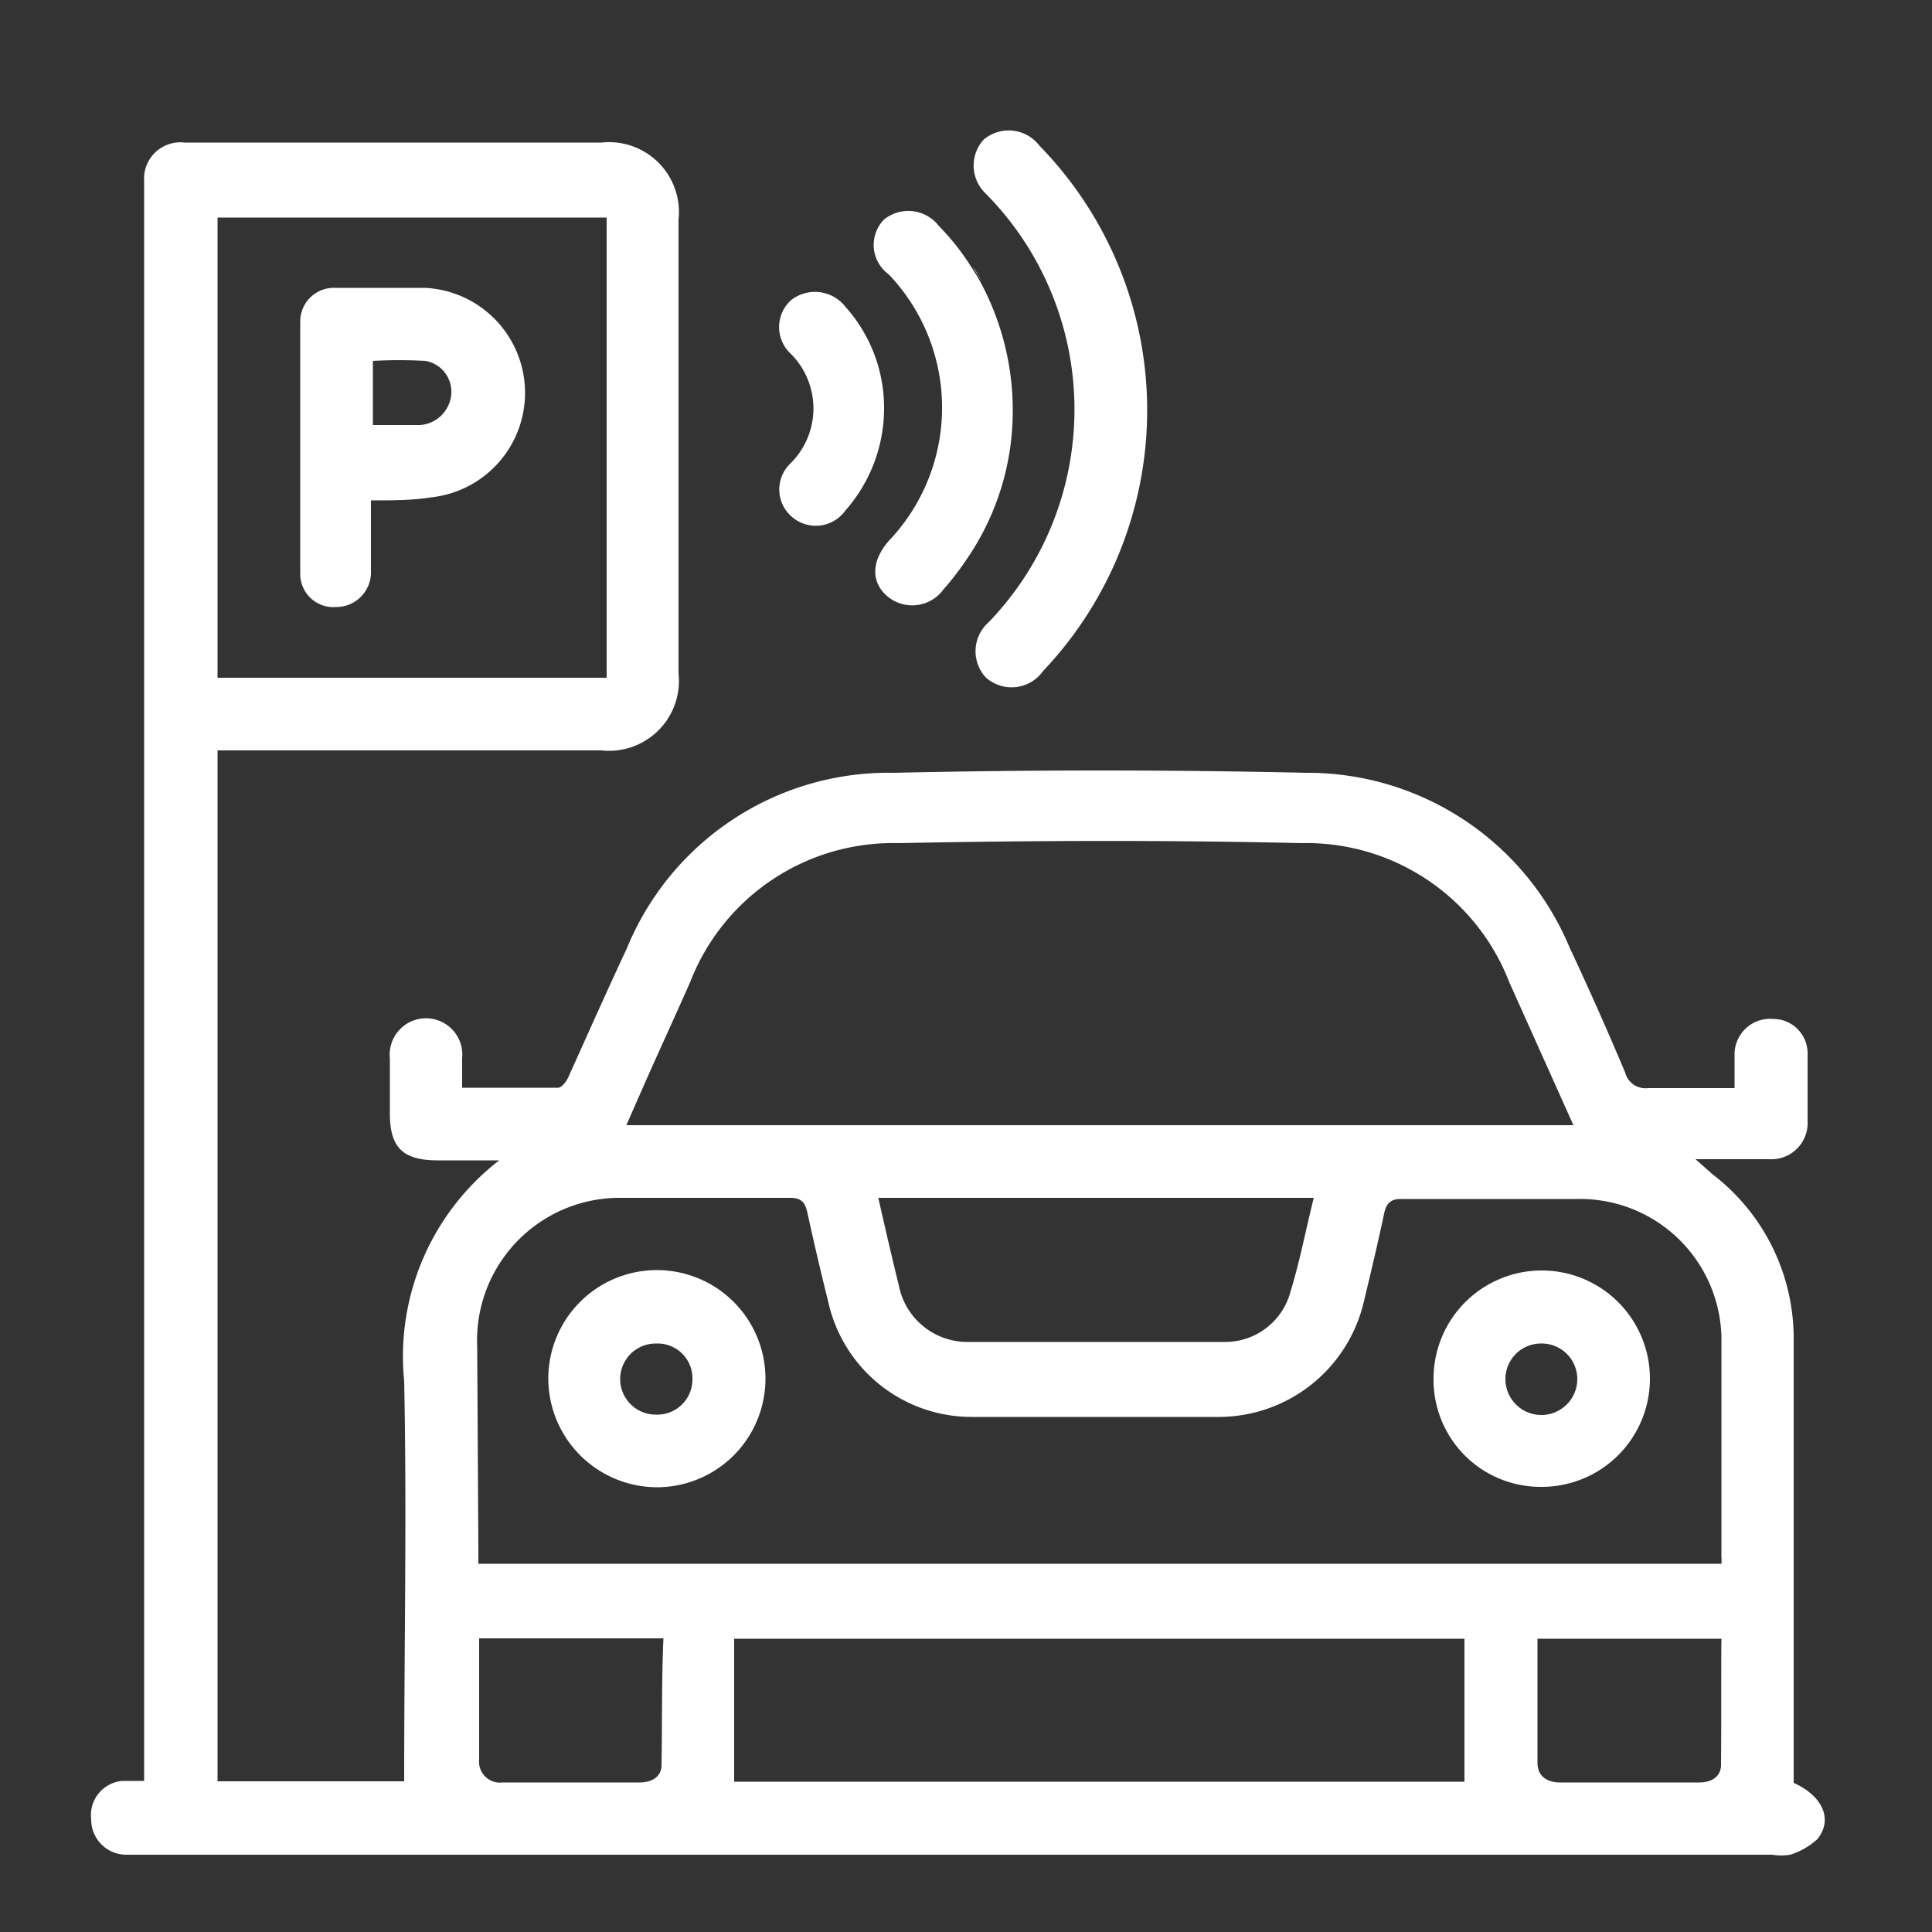
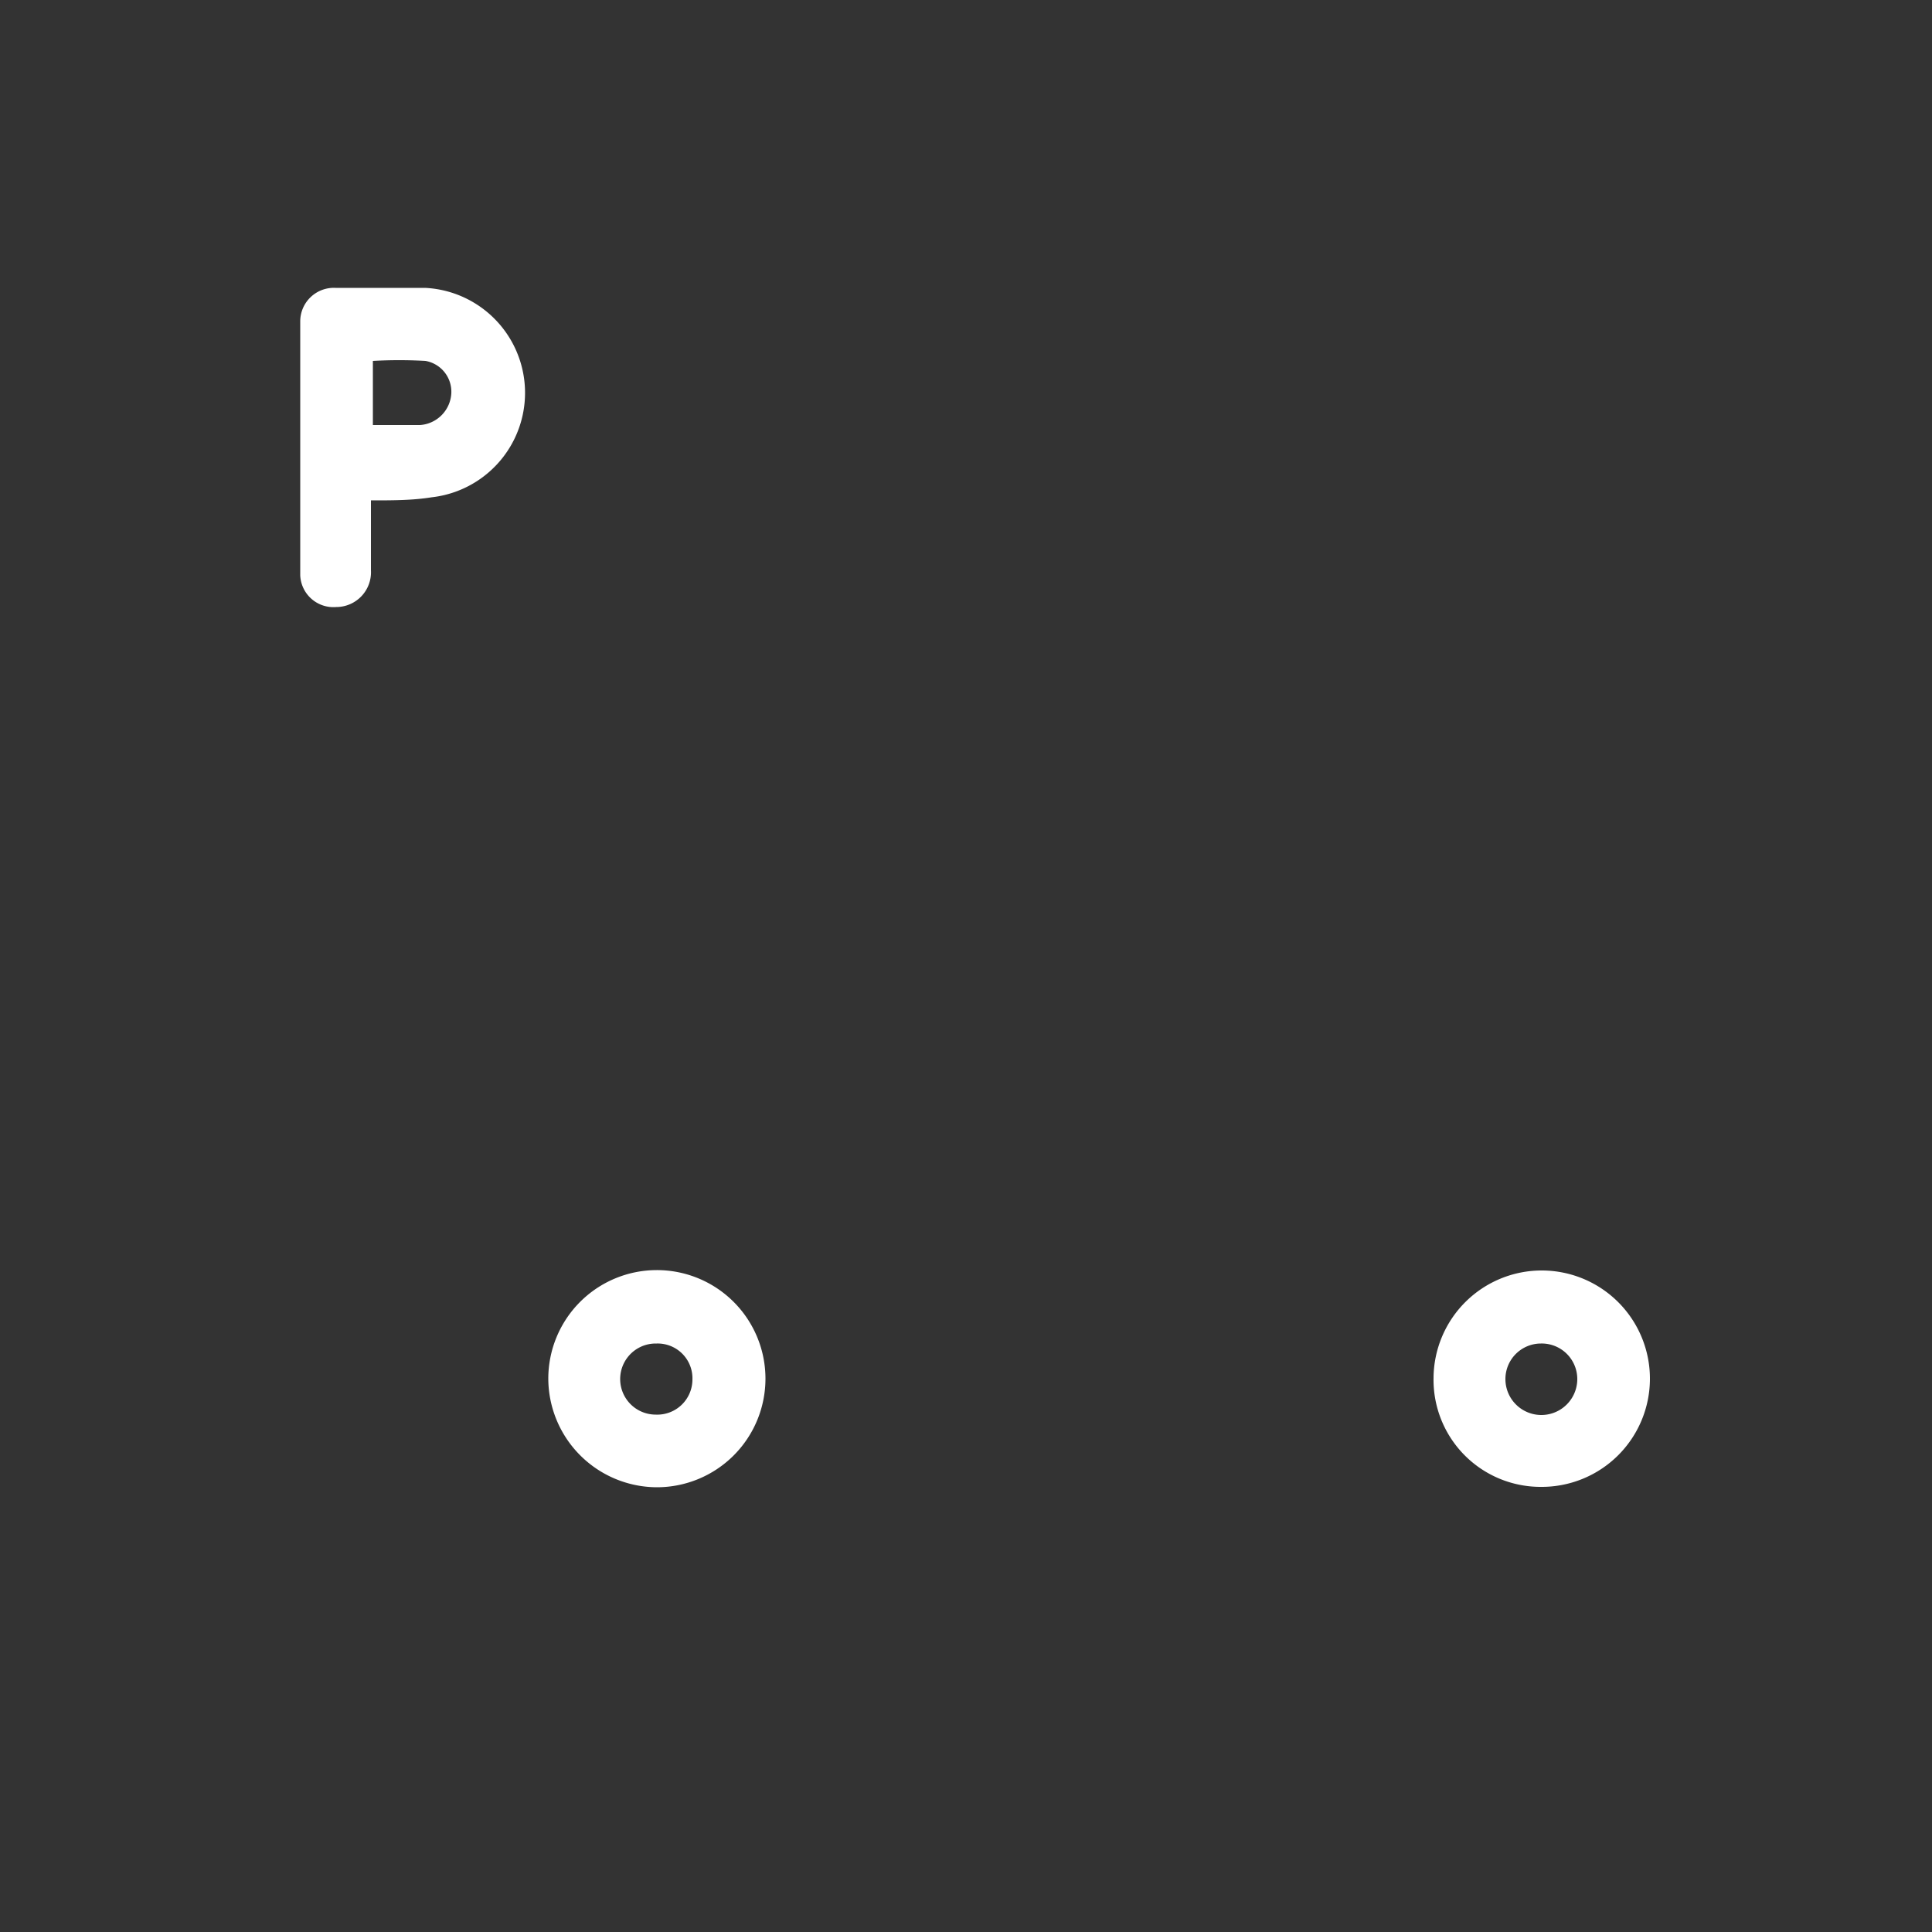
<svg xmlns="http://www.w3.org/2000/svg" id="Layer_1" data-name="Layer 1" viewBox="0 0 50 50">
  <rect x="0" y="0" width="50" height="50" fill="#333333" stroke="none" />
  <defs>
    <style>.cls-1{fill:#fff;}</style>
  </defs>
-   <path class="cls-1" d="M25.17,6.9c.09.14.18.28.26.43C25.35,7.18,25.26,7,25.17,6.9Z" />
-   <path class="cls-1" d="M3.24,48c.16,0,.32,0,.47,0H45.86a1.47,1.47,0,0,0,.47,0,1.84,1.84,0,0,0,.71-.41c.4-.51.13-1.11-.62-1.45,0-3.88,0-7.73,0-11.57a5.35,5.35,0,0,0-2.1-4.18L43.88,30c.74,0,1.32,0,1.9,0a.94.94,0,0,0,1-1c0-.57,0-1.14,0-1.71a.89.89,0,0,0-.89-.92.92.92,0,0,0-1,.91c0,.28,0,.56,0,.88-.79,0-1.51,0-2.24,0a.54.54,0,0,1-.59-.4q-.69-1.64-1.44-3.24A7.35,7.35,0,0,0,33.81,20q-5.34-.12-10.68,0a7.32,7.32,0,0,0-6.91,4.55c-.51,1.09-1,2.19-1.49,3.28-.05.13-.18.31-.28.32-.82,0-1.63,0-2.49,0,0-.29,0-.52,0-.76a.94.94,0,1,0-1.87,0c0,.48,0,.95,0,1.43,0,.87.33,1.2,1.2,1.21h1.63a6.41,6.41,0,0,0-2.46,5.71c.07,3.45,0,6.89,0,10.36H5.63V19.42h9.93a1.81,1.81,0,0,0,2-2q0-5.87,0-11.73a1.81,1.81,0,0,0-2-2H4.78a.94.94,0,0,0-1.05,1c0,.16,0,.32,0,.48V46.09c-.22,0-.4,0-.57,0a.89.89,0,0,0-.8,1A.91.91,0,0,0,3.24,48Zm13.88-2.32c0,.31-.26.45-.57.45H13a.54.54,0,0,1-.6-.59V42.4h4.77C17.12,43.48,17.14,44.57,17.12,45.66Zm20.78.43H19v-3.7H37.9Zm6.64-.44c0,.32-.26.46-.56.46h-3.6c-.33,0-.58-.15-.59-.49,0-1.07,0-2.14,0-3.23h4.76C44.54,43.48,44.55,44.57,44.54,45.65ZM16.68,28.05c.39-.88.79-1.75,1.18-2.63a5.63,5.63,0,0,1,5.38-3.6c3.48-.07,7-.08,10.44,0a5.63,5.63,0,0,1,5.38,3.6l1.66,3.7H16.21ZM34,31c-.21.84-.36,1.64-.6,2.42a1.75,1.75,0,0,1-1.69,1.31c-2.23,0-4.46,0-6.69,0a1.81,1.81,0,0,1-1.76-1.47c-.18-.73-.35-1.47-.53-2.26ZM12.35,34.86A3.69,3.69,0,0,1,16.08,31c1.46,0,2.91,0,4.37,0,.28,0,.38.11.44.36q.25,1.15.54,2.31a3.8,3.8,0,0,0,3.73,3q3.21,0,6.41,0a3.86,3.86,0,0,0,3.73-3c.18-.75.36-1.5.52-2.26.06-.28.18-.39.47-.38,1.51,0,3,0,4.51,0a3.66,3.66,0,0,1,3.75,3.76c0,1.83,0,3.67,0,5.5a1,1,0,0,1,0,.18H12.38c0-.15,0-.29,0-.43ZM5.63,5.63H15.7V17.54H5.63Z" />
-   <path class="cls-1" d="M25.59,16.1a1,1,0,0,0-.08,1.43A1,1,0,0,0,27,17.36a9.8,9.8,0,0,0-.1-13.59,1,1,0,0,0-1.45-.15A1,1,0,0,0,25.5,5,7.94,7.94,0,0,1,25.59,16.1Z" />
-   <path class="cls-1" d="M23,14c-.46.53-.47,1.09,0,1.46a1,1,0,0,0,1.42-.21A7.25,7.25,0,0,0,25,14.5a6.77,6.77,0,0,0,1.21-3.89,7,7,0,0,0-.82-3.28c-.08-.15-.17-.29-.26-.43a6.28,6.28,0,0,0-.83-1.05,1,1,0,0,0-1.42-.17A.94.94,0,0,0,23,7.1,5,5,0,0,1,23,14Z" />
-   <path class="cls-1" d="M20.45,12a.93.93,0,0,0,.05,1.38.94.94,0,0,0,1.38-.17,4,4,0,0,0,1-2.67,3.92,3.92,0,0,0-1-2.6,1,1,0,0,0-1.41-.17.94.94,0,0,0,0,1.39A2,2,0,0,1,20.45,12Z" />
  <path class="cls-1" d="M17,38.49a2.81,2.81,0,1,0-2.81-2.8A2.82,2.82,0,0,0,17,38.49Zm0-3.72a.9.9,0,0,1,.92.93.91.91,0,0,1-.95.91.92.92,0,0,1,0-1.84Z" />
  <path class="cls-1" d="M39.88,38.48a2.8,2.8,0,1,0-2.78-2.81A2.77,2.77,0,0,0,39.88,38.48Zm0-3.71a.92.92,0,0,1,.94.92.93.93,0,0,1-1.86,0A.92.92,0,0,1,39.88,34.77Z" />
  <path class="cls-1" d="M11,7.45c-.77,0-1.55,0-2.32,0a.87.87,0,0,0-.91.85q0,3.3,0,6.59a.86.86,0,0,0,.93.82.9.9,0,0,0,.9-.95c0-.6,0-1.2,0-1.81.56,0,1.07,0,1.57-.08A2.72,2.72,0,0,0,11,7.45ZM10.87,11c-.39,0-.78,0-1.22,0V9.34a12.28,12.28,0,0,1,1.36,0,.81.81,0,0,1,.67.84A.87.87,0,0,1,10.87,11Z" />
</svg>